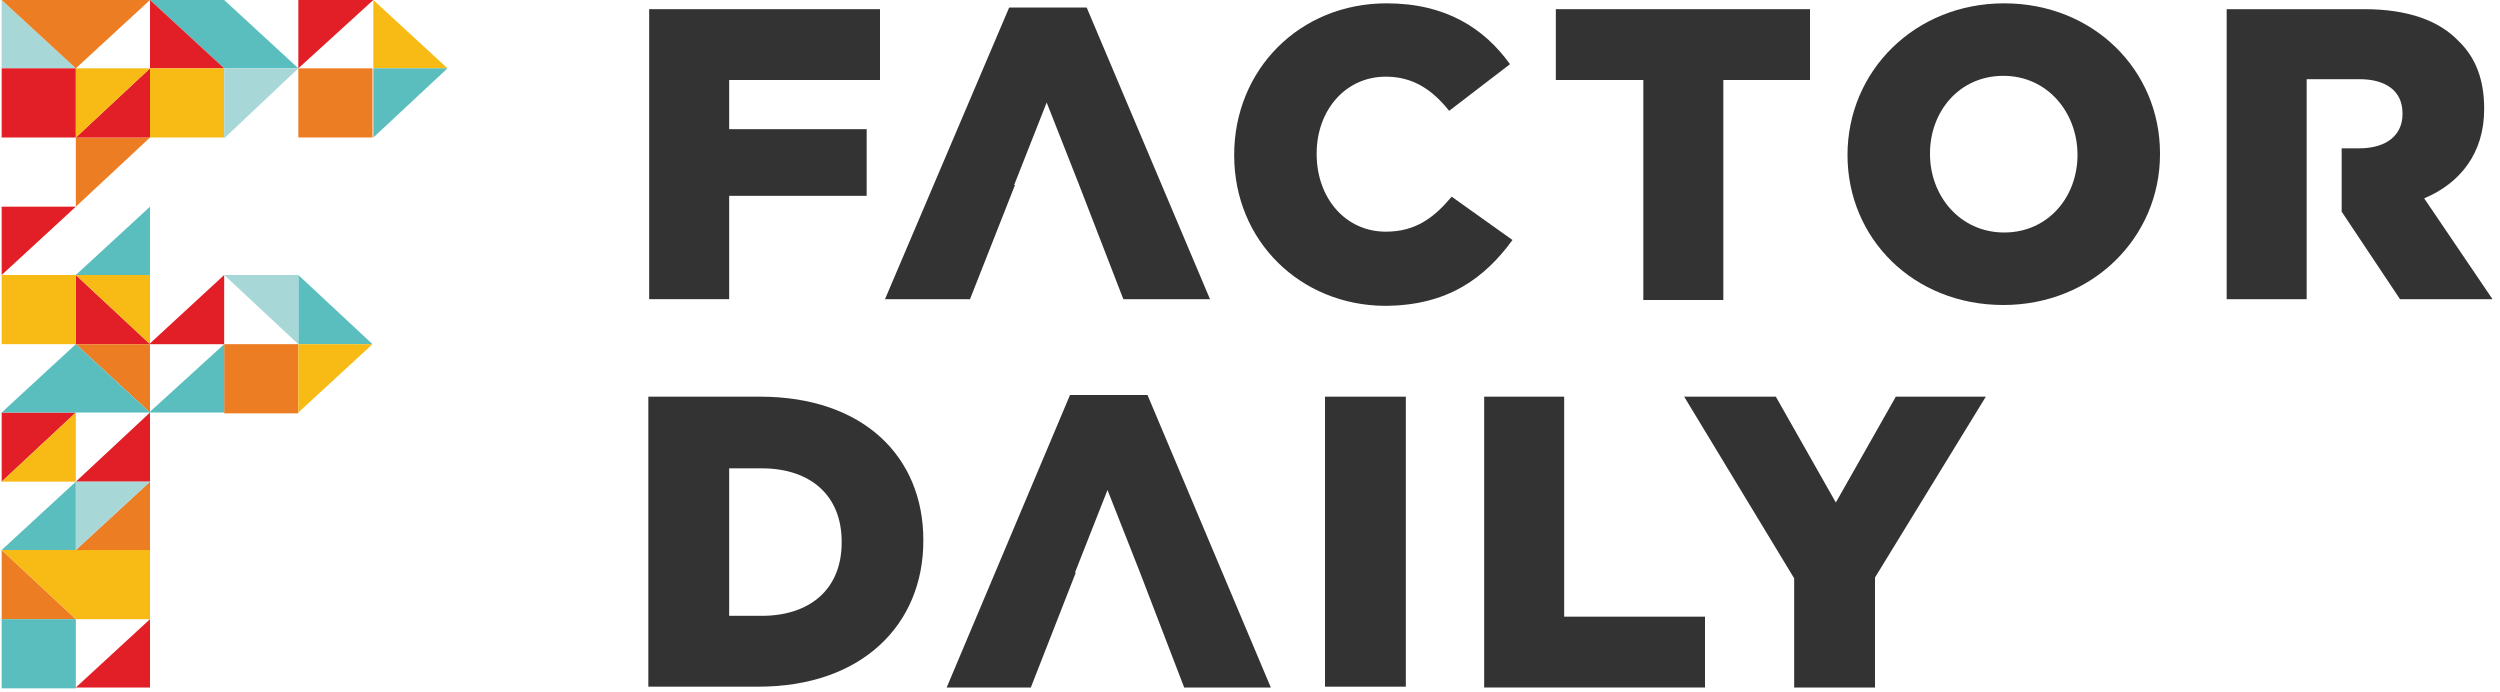
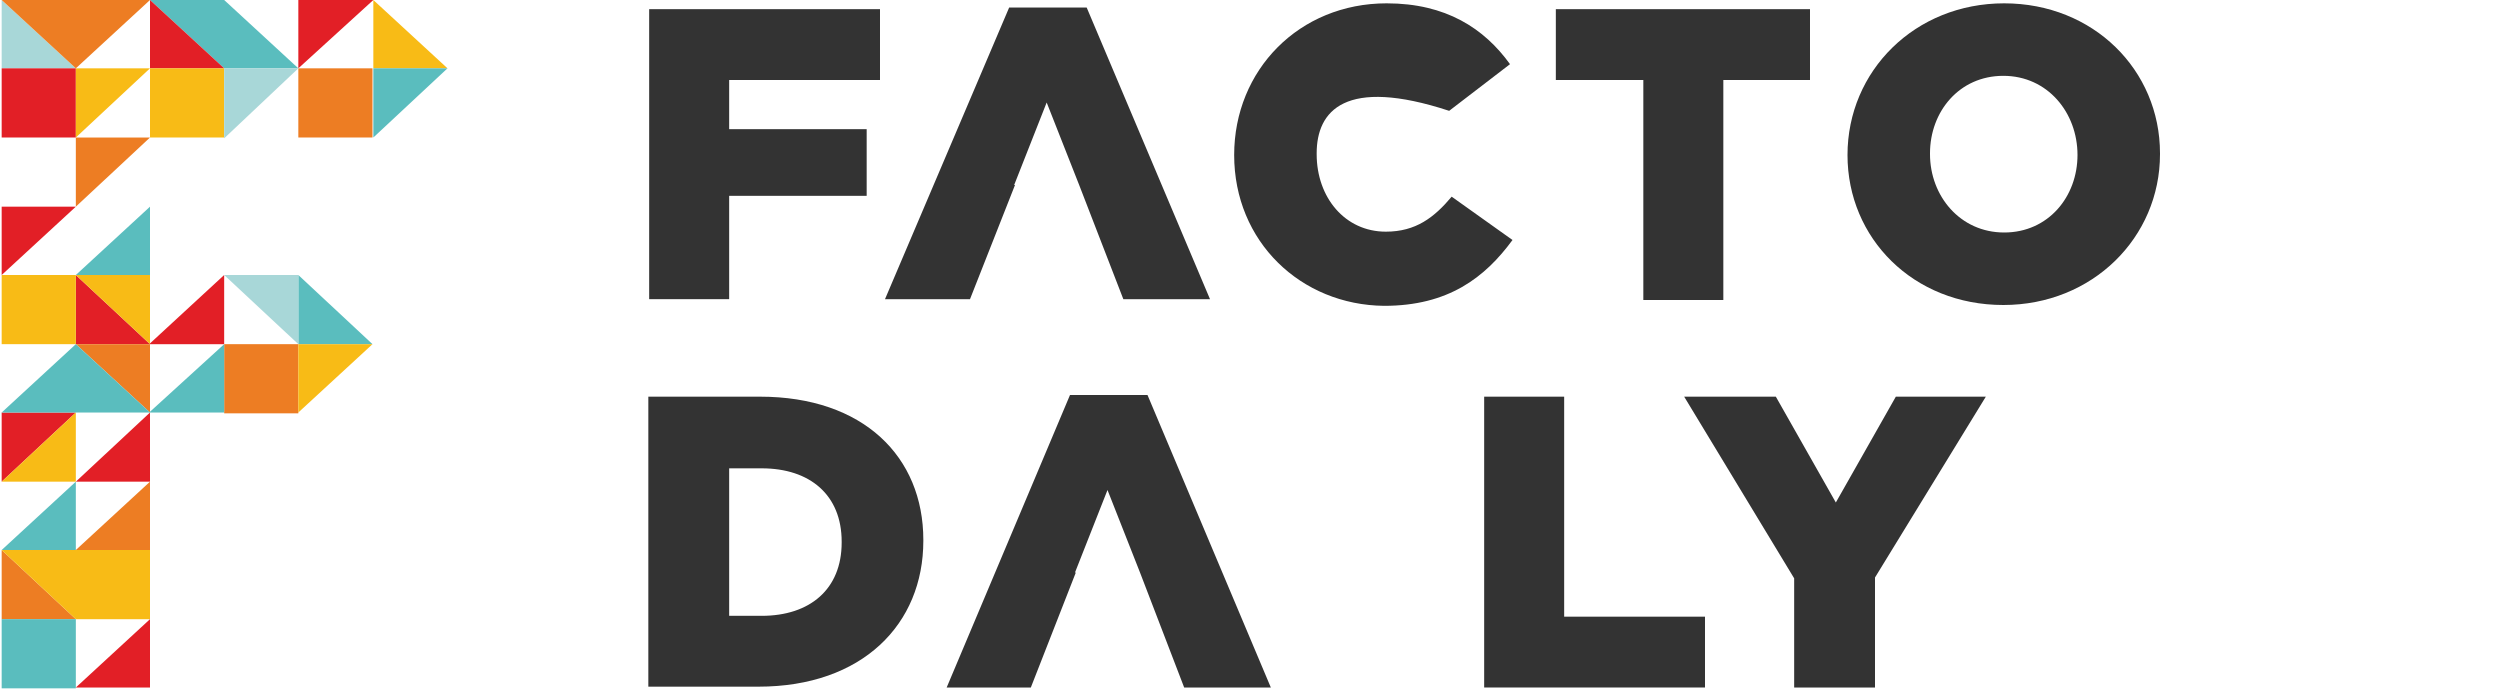
<svg xmlns="http://www.w3.org/2000/svg" width="300px" height="83px" viewBox="0 0 300 83" version="1.1">
  <title>factordaily</title>
  <desc>Created with Sketch.</desc>
  <defs />
  <g id="Page-1" stroke="none" stroke-width="1" fill="none" fill-rule="evenodd">
    <g id="factordaily">
      <g id="Layer_1">
        <g id="Group">
          <g>
            <polygon id="Shape" fill="#E21F26" points="35.8 8.2 44.8 0 35.8 0" />
            <polygon id="Shape" fill="#A8D7D8" points="0.2 8.2 9.1 8.2 0.2 0" />
            <polygon id="Shape" fill="#ED7D23" points="0.2 0 9.1 8.2 18 0" />
            <polygon id="Shape" fill="#5ABDBE" points="18 0 26.9 8.2 35.8 8.2 26.9 0" />
            <polygon id="Shape" fill="#E21F26" points="18 0 18 8.2 26.9 8.2" />
            <polygon id="Shape" fill="#F8BB16" points="44.8 0 44.8 8.2 53.7 8.2" />
            <polygon id="Shape" fill="#E21F26" points="0.2 33 0.2 24.8 9.1 24.8" />
            <polygon id="Shape" fill="#5ABDBE" points="9.1 33 18 33 18 24.8" />
            <polygon id="Shape" fill="#ED7D23" points="9.1 16.5 9.1 24.8 18 16.5" />
            <polygon id="Shape" fill="#5ABDBE" points="35.8 41.3 44.7 41.3 35.8 33" />
            <polygon id="Shape" fill="#A8D7D8" points="26.9 33 35.8 33 35.8 41.3" />
            <polygon id="Shape" fill="#E21F26" points="18 41.3 9.1 33 9.1 41.3" />
            <polygon id="Shape" fill="#F8BB16" points="9.1 33 18 41.3 18 33" />
            <rect id="Rectangle-path" fill="#F8BB16" x="0.2" y="33" width="8.9" height="8.3" />
            <polygon id="Shape" fill="#E21F26" points="26.9 41.3 17.9 41.3 26.9 33" />
            <polygon id="Shape" fill="#E21F26" points="18 57.8 9.1 57.8 18 49.5" />
            <polygon id="Shape" fill="#5ABDBE" points="9.1 57.8 9.1 66 0.2 66" />
            <polygon id="Shape" fill="#ED7D23" points="18 57.8 18 66 9.1 66" />
-             <polygon id="Shape" fill="#A8D7D8" points="9.1 57.8 9.1 66 18 57.8" />
            <polygon id="Shape" fill="#E21F26" points="0.2 49.5 0.2 57.8 9.1 49.5" />
            <rect id="Rectangle-path" fill="#ED7D23" x="26.9" y="41.3" width="8.9" height="8.3" />
            <polygon id="Shape" fill="#F8BB16" points="35.8 49.5 35.8 41.3 44.7 41.3" />
            <polygon id="Shape" fill="#ED7D23" points="18 49.5 9.1 41.3 18 41.3" />
            <polygon id="Shape" fill="#5ABDBE" points="18 49.5 9.1 41.3 0.2 49.5" />
            <polygon id="Shape" fill="#5ABDBE" points="26.9 49.5 26.9 41.3 17.9 49.5" />
            <polygon id="Shape" fill="#ED7D23" points="0.2 66 0.2 74.3 9.1 74.3" />
            <polygon id="Shape" fill="#F8BB16" points="0.2 66 9.1 74.3 18 74.3 18 66" />
            <polygon id="Shape" fill="#E21F26" points="9.1 82.5 18 74.3 18 82.5" />
            <polygon id="Shape" fill="#F8BB16" points="0.2 57.8 9.1 49.5 9.1 57.8" />
            <rect id="Rectangle-path" fill="#5ABDBE" x="0.2" y="74.3" width="8.9" height="8.3" />
            <rect id="Rectangle-path" fill="#F8BB16" x="18" y="8.2" width="8.9" height="8.3" />
            <rect id="Rectangle-path" fill="#ED7D23" x="35.8" y="8.2" width="8.9" height="8.3" />
            <polygon id="Shape" fill="#5ABDBE" points="44.8 8.2 53.7 8.2 44.8 16.5" />
            <polygon id="Shape" fill="#A8D7D8" points="26.9 16.6 26.9 8.2 35.8 8.2" />
            <rect id="Rectangle-path" fill="#E21F26" x="0.2" y="8.2" width="8.9" height="8.3" />
-             <polygon id="Shape" fill="#E21F26" points="9.1 16.5 18 8.2 18 16.5" />
            <polygon id="Shape" fill="#F8BB16" points="9.1 16.5 9.1 8.2 18 8.2" />
          </g>
          <g transform="translate(77, 47)" id="Shape" fill="#333333">
            <path d="M0.8,0.6 L14.2,0.6 C26.6,0.6 33.8,7.8 33.8,17.8 L33.8,17.9 C33.8,27.9 26.5,35.4 14,35.4 L0.8,35.4 L0.8,0.6 L0.8,0.6 Z M14.4,26.9 C20.2,26.9 24,23.7 24,18.1 L24,18 C24,12.4 20.2,9.2 14.4,9.2 L10.5,9.2 L10.5,26.9 L14.4,26.9 L14.4,26.9 Z" />
-             <polygon points="82 0.6 91.7 0.6 91.7 35.4 82 35.4" />
            <polygon points="101.1 0.6 110.7 0.6 110.7 27 127.6 27 127.6 35.5 101.1 35.5" />
            <polygon points="138.3 22.4 125.1 0.6 136.1 0.6 143.3 13.3 150.5 0.6 161.3 0.6 148 22.3 148 35.5 138.3 35.5" />
            <polygon points="60.7 0.4 51.4 0.4 36.6 35.5 46.7 35.5 52.1 21.7 52 21.7 55.9 11.8 59.8 21.7 59.8 21.7 65.1 35.5 75.5 35.5" />
          </g>
          <g transform="translate(77, 0)" id="Shape" fill="#333333">
            <polygon points="0.8 1.1 28.6 1.1 28.6 9.6 10.5 9.6 10.5 15.5 27 15.5 27 23.5 10.5 23.5 10.5 35.9 0.9 35.9 0.9 1.1" />
-             <path d="M71.1,18.6 L71.1,18.6 C71.1,8.4 78.9,0.4 89.4,0.4 C96.5,0.4 101.1,3.4 104.2,7.7 L96.9,13.3 C94.9,10.8 92.6,9.2 89.3,9.2 C84.4,9.2 81,13.3 81,18.4 L81,18.5 C81,23.7 84.4,27.8 89.3,27.8 C92.9,27.8 95.1,26.1 97.2,23.6 L104.5,28.8 C101.2,33.3 96.8,36.7 89.1,36.7 C79.1,36.6 71.1,29 71.1,18.6 L71.1,18.6 Z" />
+             <path d="M71.1,18.6 L71.1,18.6 C71.1,8.4 78.9,0.4 89.4,0.4 C96.5,0.4 101.1,3.4 104.2,7.7 L96.9,13.3 C84.4,9.2 81,13.3 81,18.4 L81,18.5 C81,23.7 84.4,27.8 89.3,27.8 C92.9,27.8 95.1,26.1 97.2,23.6 L104.5,28.8 C101.2,33.3 96.8,36.7 89.1,36.7 C79.1,36.6 71.1,29 71.1,18.6 L71.1,18.6 Z" />
            <polygon points="120.1 9.6 109.7 9.6 109.7 1.1 140.2 1.1 140.2 9.6 129.8 9.6 129.8 36 120.2 36 120.2 9.6" />
            <path d="M144.7,18.6 L144.7,18.6 C144.7,8.5 152.8,0.4 163.5,0.4 C174.2,0.4 182.2,8.4 182.2,18.4 L182.2,18.5 C182.2,28.5 174.1,36.6 163.4,36.6 C152.6,36.6 144.7,28.6 144.7,18.6 L144.7,18.6 Z M172.3,18.6 L172.3,18.6 C172.3,13.5 168.7,9.1 163.4,9.1 C158.1,9.1 154.6,13.4 154.6,18.4 L154.6,18.5 C154.6,23.5 158.2,27.9 163.5,27.9 C168.8,27.9 172.3,23.6 172.3,18.6 L172.3,18.6 Z" />
            <polygon points="53.4 0.9 44.1 0.9 29.2 35.9 39.4 35.9 44.8 22.2 44.7 22.2 48.6 12.3 52.5 22.2 52.5 22.2 57.8 35.9 68.2 35.9" />
-             <path d="M213.9,23.8 C218.2,22 221.1,18.4 221.1,13.1 L221.1,13 C221.1,9.6 220.1,6.9 218,4.9 C215.7,2.5 212,1.1 206.7,1.1 L190.2,1.1 L190.2,35.9 L199.8,35.9 L199.8,25.4 L199.8,17.8 L199.8,9.5 L203.1,9.5 L206.1,9.5 C209.3,9.5 211.3,10.9 211.3,13.6 L211.3,13.7 C211.3,16.2 209.4,17.8 206.1,17.8 L204,17.8 L204,25.4 L211,35.9 L222.1,35.9 L213.9,23.8 L213.9,23.8 Z" />
          </g>
        </g>
      </g>
    </g>
  </g>
</svg>